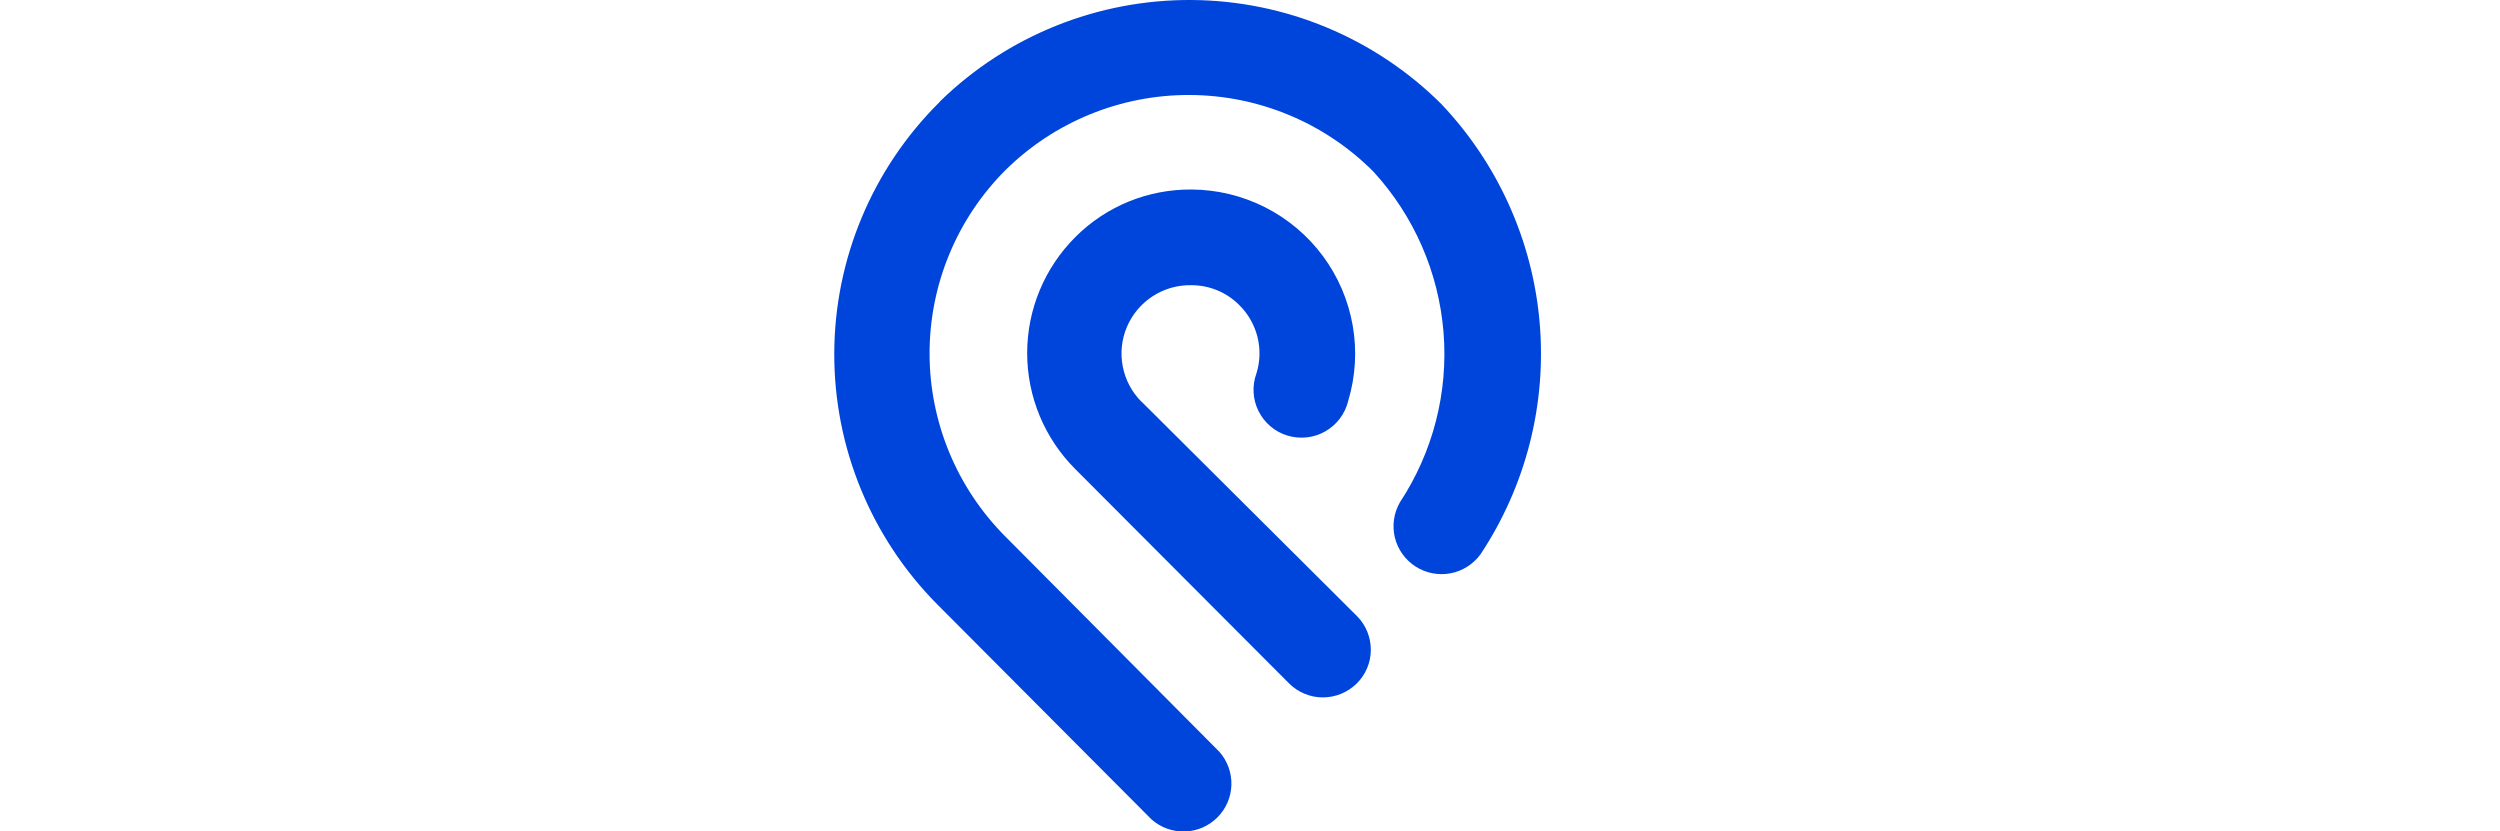
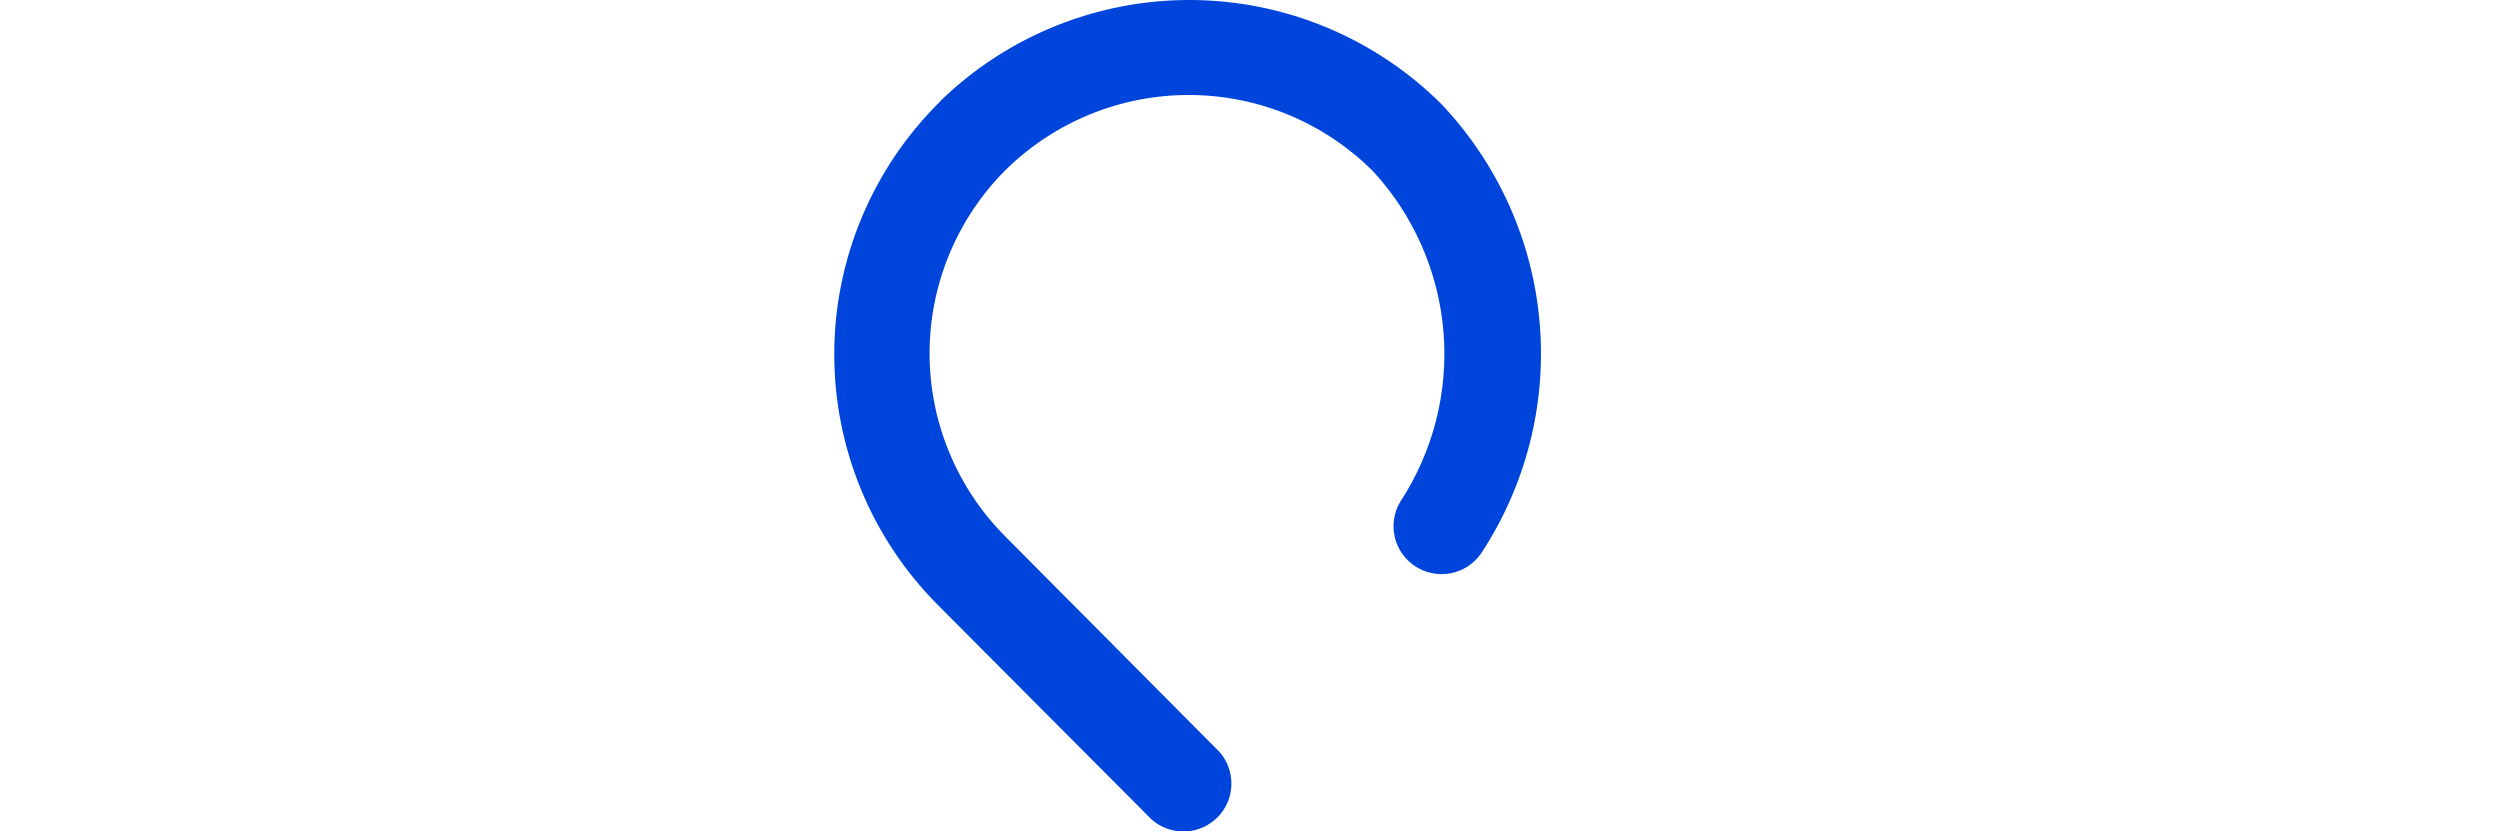
<svg xmlns="http://www.w3.org/2000/svg" id="Layer_1" data-name="Layer 1" viewBox="0 0 160 160" width="481.07" height="160">
  <defs>
    <style>
      .cls-1 {
        fill: #0045db;
      }
    </style>
  </defs>
  <g>
-     <path class="cls-1" d="M59.11,77.3c-1.85-1.85-3.1-4.22-3.6-6.79-.5-2.57-.21-5.23,.82-7.64,1.03-2.41,2.76-4.45,4.96-5.88,2.2-1.42,4.78-2.16,7.4-2.11,1.73,0,3.44,.33,5.04,1,1.6,.66,3.04,1.64,4.25,2.87,1.69,1.68,2.88,3.79,3.46,6.09,.57,2.31,.51,4.73-.2,7-.43,1.18-.62,2.44-.55,3.69,.07,1.25,.4,2.48,.96,3.6,.56,1.12,1.35,2.12,2.31,2.93,.96,.81,2.08,1.41,3.29,1.77,1.21,.36,2.47,.47,3.72,.33,1.25-.14,2.46-.54,3.55-1.17,1.09-.63,2.04-1.47,2.8-2.48,.75-1.01,1.29-2.16,1.58-3.38,1.41-4.7,1.71-9.67,.86-14.51-.85-4.84-2.81-9.41-5.74-13.36-2.93-3.95-6.74-7.16-11.13-9.38-4.39-2.22-9.24-3.39-14.16-3.41-4.15-.03-8.27,.76-12.11,2.33-3.84,1.58-7.33,3.9-10.25,6.84-5.92,5.92-9.25,13.94-9.25,22.31s3.33,16.39,9.25,22.31l41.13,41.23c.85,.86,1.86,1.54,2.98,2,1.12,.47,2.31,.71,3.52,.71,1.21,0,2.41-.23,3.53-.69,1.12-.46,2.14-1.13,3-1.98,.86-.85,1.54-1.86,2.01-2.97,.47-1.11,.71-2.31,.71-3.51,0-1.21-.23-2.4-.69-3.52-.46-1.12-1.13-2.13-1.99-2.99l-41.47-41.28Z" />
    <path class="cls-1" d="M20.46,19.4l-.29,.33C7.31,32.52,.05,49.88,0,67.99c-.05,18.12,7.1,35.52,19.89,48.38l41.13,41.28c1.76,1.57,4.05,2.41,6.41,2.35,2.36-.06,4.6-1.02,6.28-2.69,1.67-1.66,2.64-3.9,2.71-6.25,.07-2.35-.76-4.65-2.33-6.41l-41.18-41.42c-9.33-9.36-14.57-22.03-14.57-35.23s5.24-25.87,14.57-35.23c9.43-9.32,22.18-14.54,35.46-14.49,13.28,.04,25.99,5.34,35.36,14.73,7.83,8.53,12.58,19.41,13.51,30.94,.93,11.52-2.02,23.03-8.38,32.69-1.19,2.05-1.54,4.48-.99,6.78,.56,2.3,1.98,4.3,3.98,5.59,2,1.28,4.41,1.75,6.74,1.31,2.33-.44,4.4-1.77,5.79-3.69,8.72-13.17,12.72-28.9,11.35-44.62-1.37-15.72-8.04-30.52-18.91-41.99C104.05,7.31,86.79,.12,68.76,0,50.73-.11,33.38,6.85,20.46,19.4Z" />
  </g>
</svg>